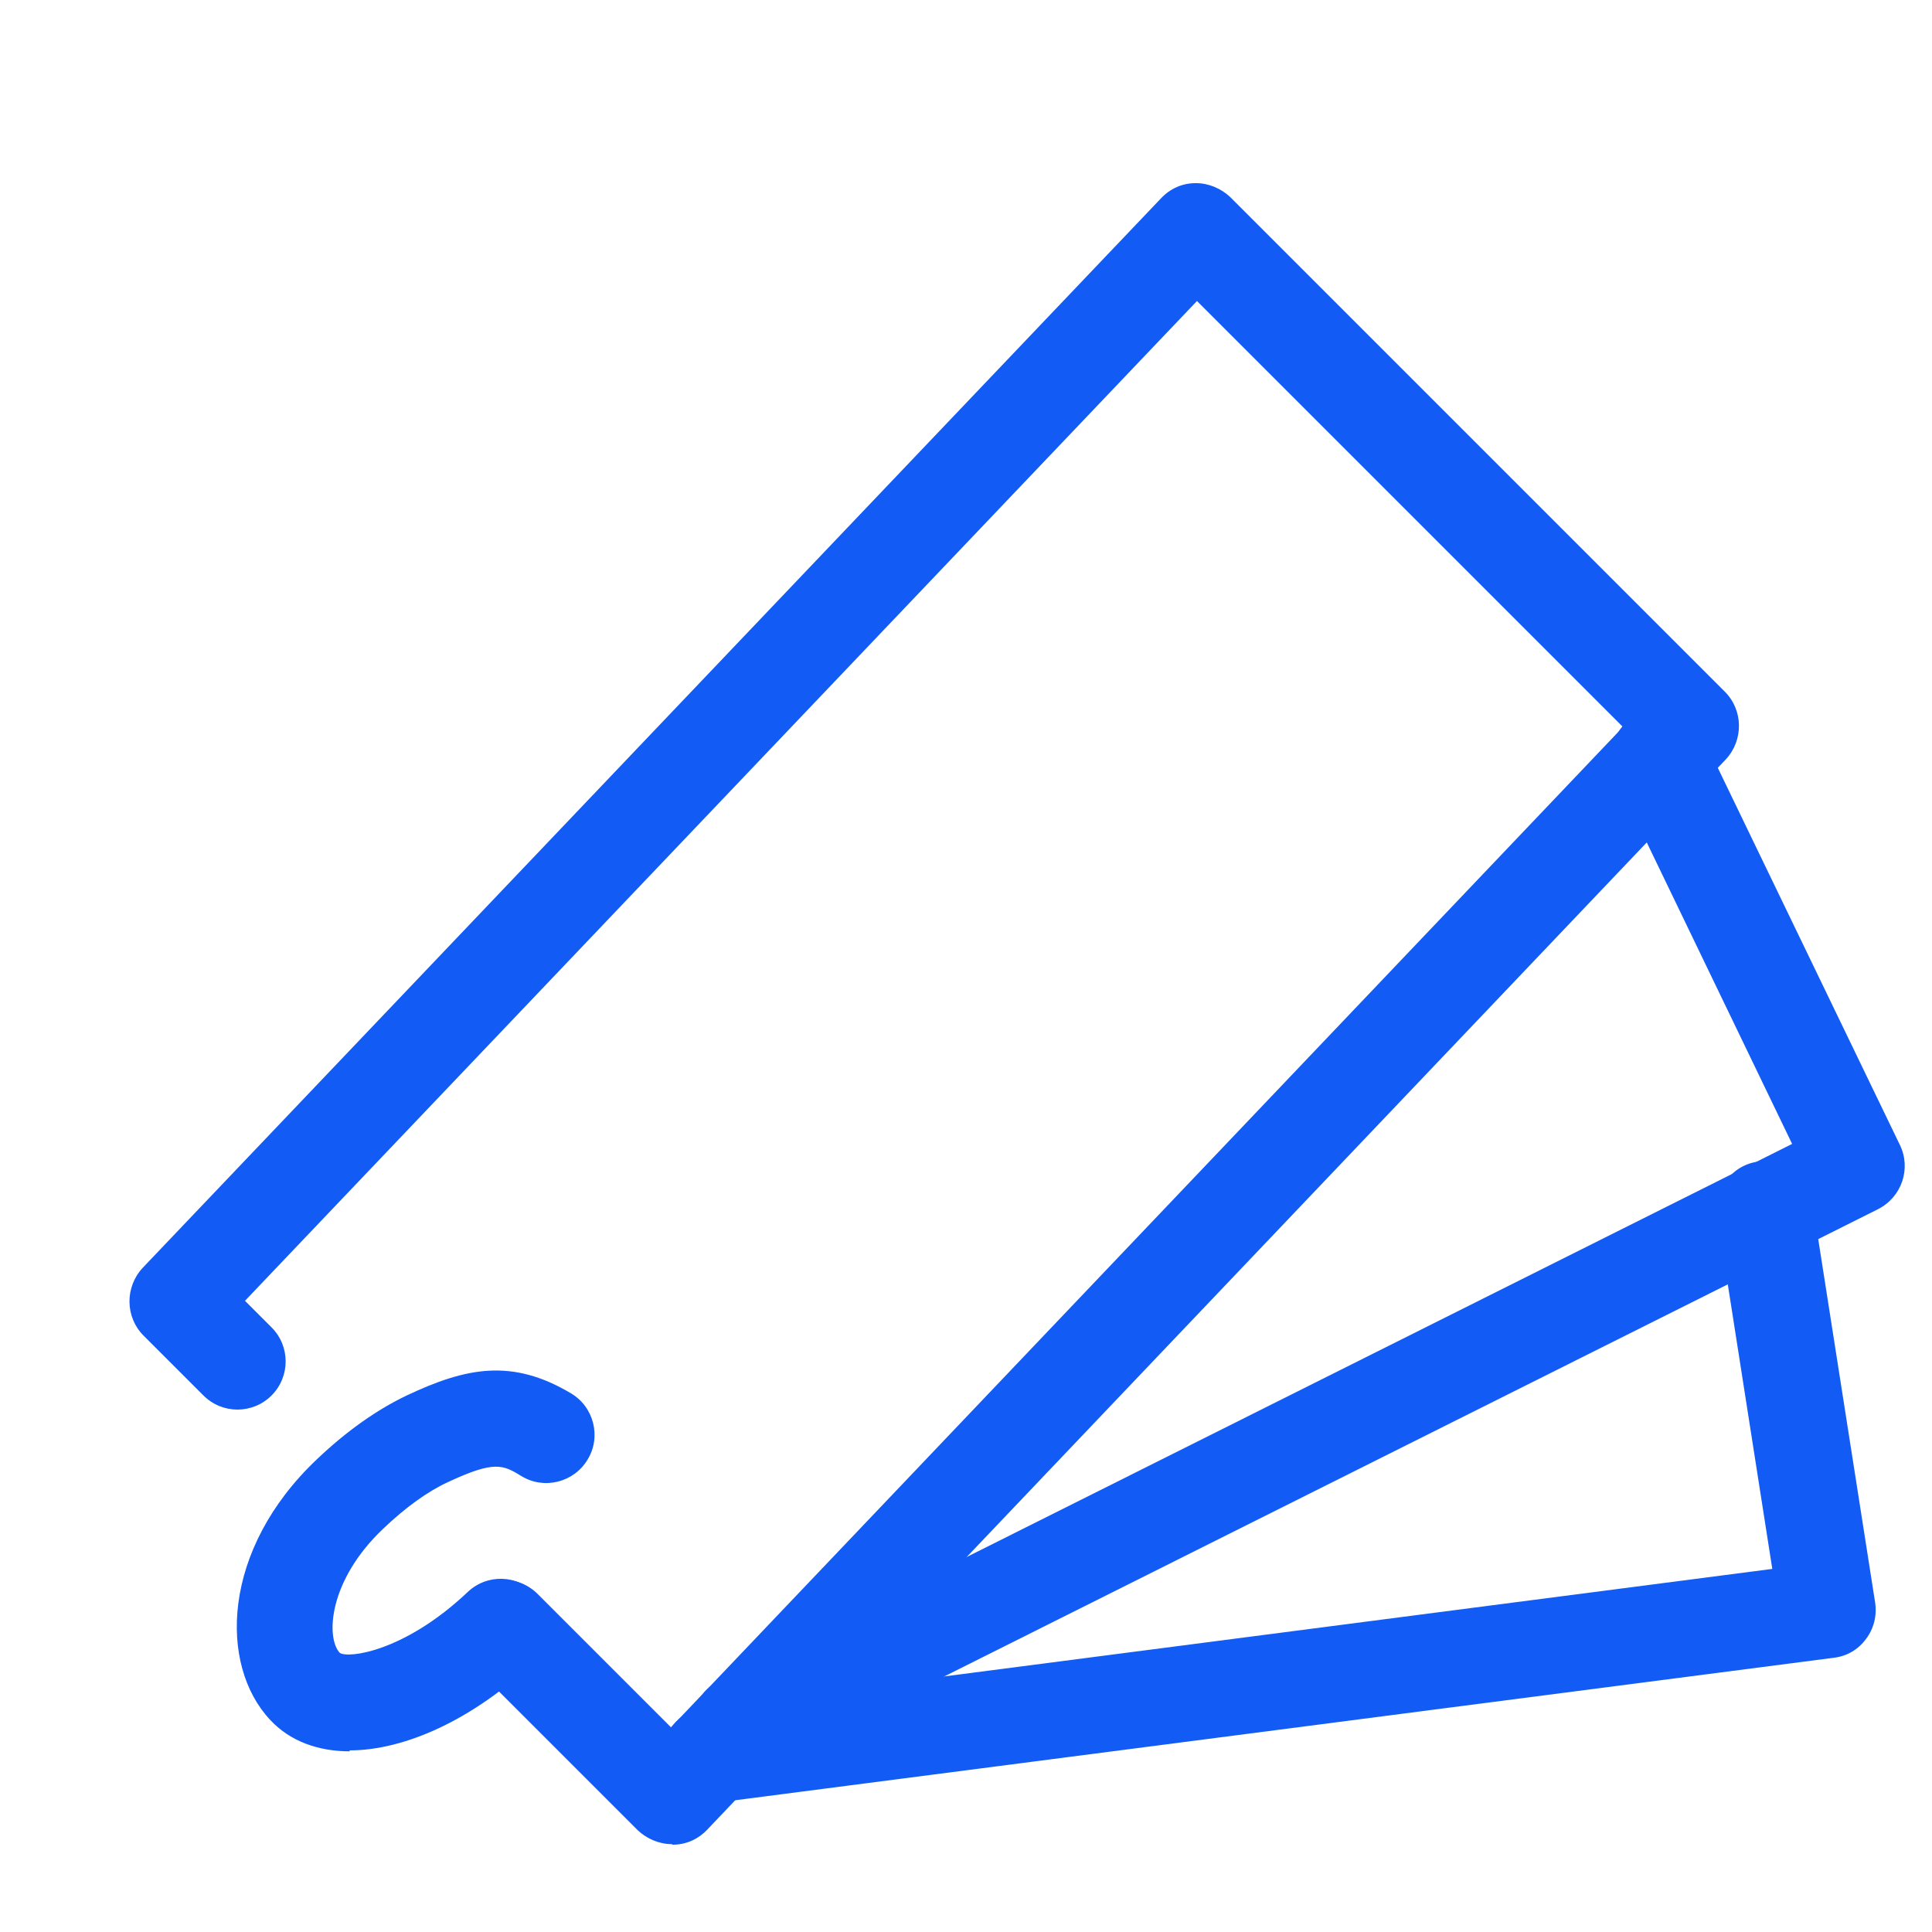
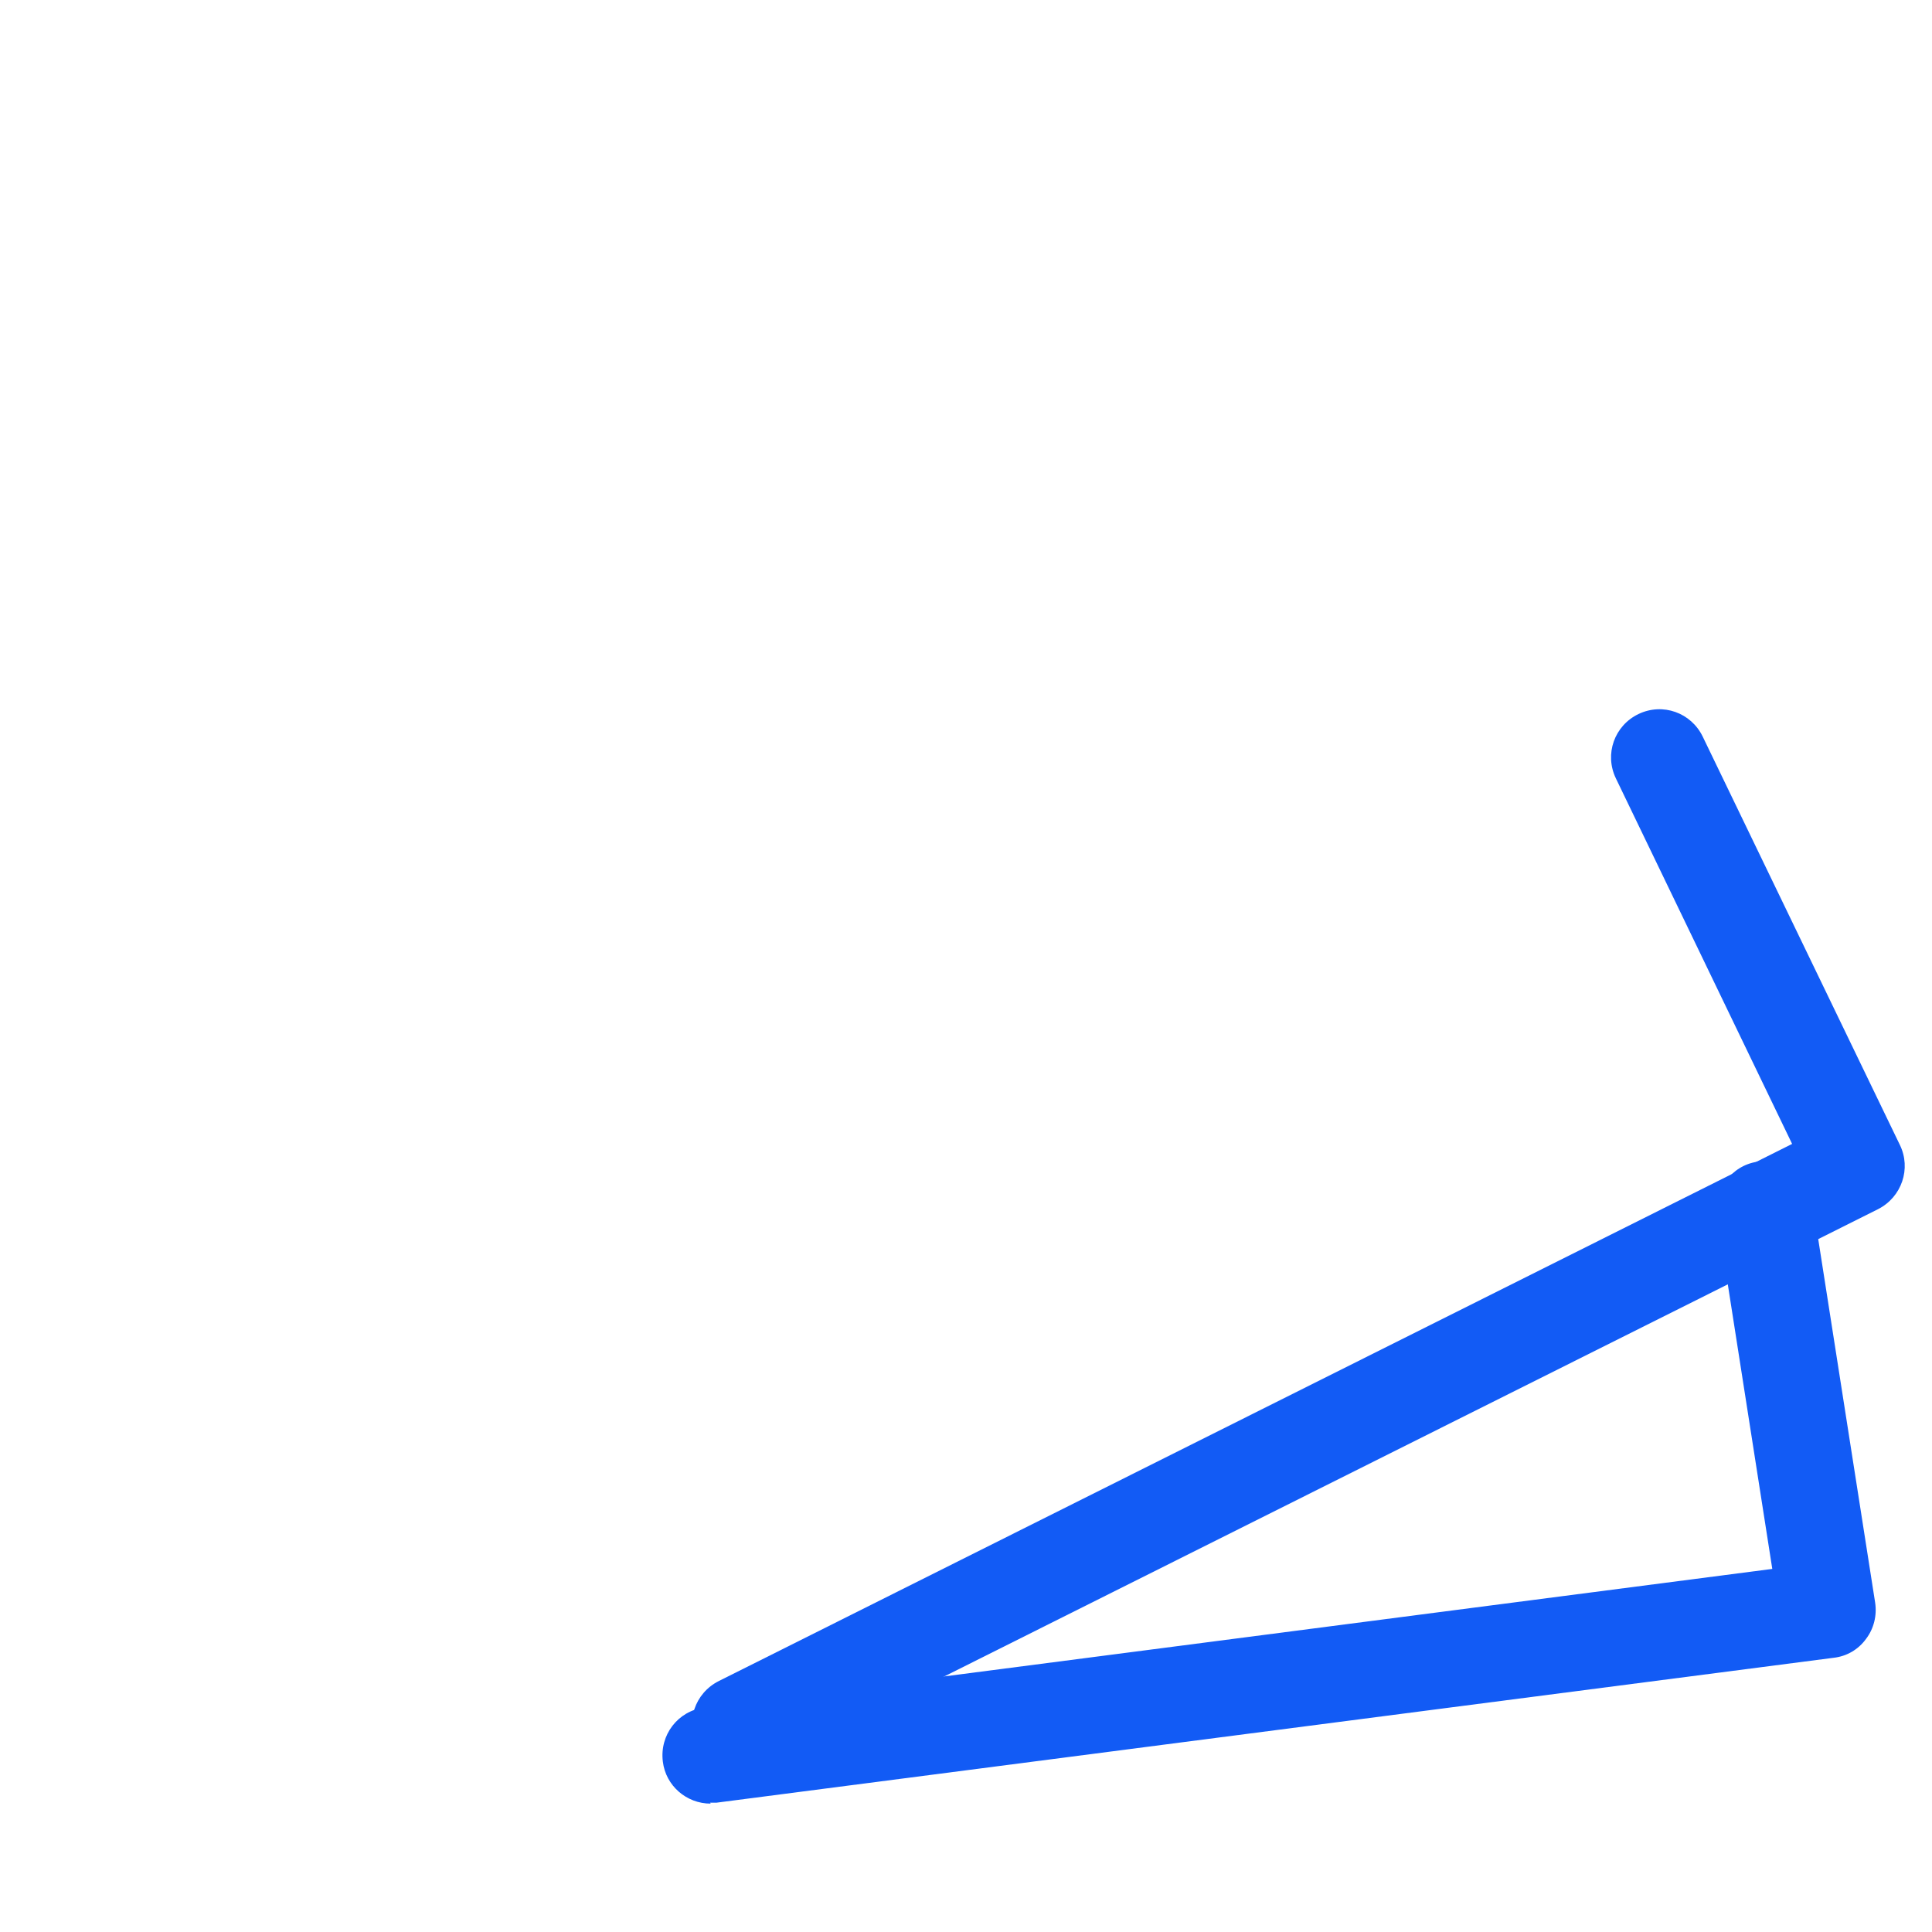
<svg xmlns="http://www.w3.org/2000/svg" width="45" height="45" viewBox="0 0 45 45" fill="none">
  <g clip-path="url(#clip0_5802_38603)">
-     <path d="M15.651 42.954C15.358 42.954 15.066 42.831 14.852 42.628L10.937 38.713C10.498 38.274 10.498 37.566 10.937 37.127C11.376 36.688 12.085 36.688 12.523 37.127L15.628 40.232L37.802 16.933L27.88 7.011L5.706 30.298L6.325 30.917C6.763 31.356 6.763 32.064 6.325 32.503C5.886 32.942 5.177 32.942 4.738 32.503L3.343 31.108C2.916 30.681 2.905 29.983 3.321 29.533L27.047 4.614C27.261 4.389 27.542 4.266 27.846 4.266H27.857C28.15 4.266 28.442 4.389 28.656 4.592L40.176 16.112C40.603 16.539 40.615 17.237 40.198 17.687L16.472 42.617C16.258 42.842 15.977 42.966 15.673 42.966H15.662L15.651 42.954Z" fill="#125BF5" />
    <path d="M17.251 41.28C16.834 41.28 16.441 41.055 16.238 40.661C15.957 40.11 16.182 39.435 16.744 39.154L41.742 26.644L37.636 18.128C37.366 17.565 37.602 16.901 38.164 16.631C38.727 16.361 39.391 16.598 39.661 17.16L44.251 26.666C44.521 27.218 44.296 27.881 43.745 28.163L17.757 41.167C17.599 41.246 17.419 41.291 17.251 41.291V41.28Z" fill="#125BF5" />
    <path d="M16.553 42.01C15.99 42.01 15.507 41.594 15.439 41.032C15.36 40.413 15.788 39.85 16.407 39.772L41.28 36.543L39.998 28.342C39.908 27.723 40.324 27.149 40.931 27.059C41.55 26.969 42.124 27.385 42.214 27.993L43.676 37.33C43.721 37.634 43.643 37.938 43.463 38.174C43.283 38.422 43.013 38.579 42.709 38.613L16.688 41.988C16.688 41.988 16.587 41.988 16.541 41.988L16.553 42.01Z" fill="#125BF5" />
-     <path d="M8.15 40.792C7.408 40.792 6.755 40.556 6.294 40.061C5.09 38.779 5.158 36.09 7.385 33.986C8.083 33.322 8.791 32.828 9.478 32.501C10.861 31.849 11.93 31.635 13.303 32.456C13.832 32.771 14.011 33.469 13.685 33.998C13.37 34.526 12.673 34.706 12.144 34.38C11.716 34.121 11.525 34.009 10.423 34.526C9.961 34.74 9.444 35.111 8.926 35.606C7.644 36.821 7.588 38.149 7.914 38.498C8.105 38.633 9.421 38.475 10.895 37.08C11.345 36.653 12.054 36.675 12.482 37.125C12.909 37.575 12.886 38.284 12.437 38.711C11.019 40.05 9.433 40.77 8.139 40.77L8.15 40.792Z" fill="#125BF5" />
  </g>
  <defs>
    <clipPath id="clip0_5802_38603">
      <rect width="45" height="45" fill="white" />
    </clipPath>
  </defs>
</svg>